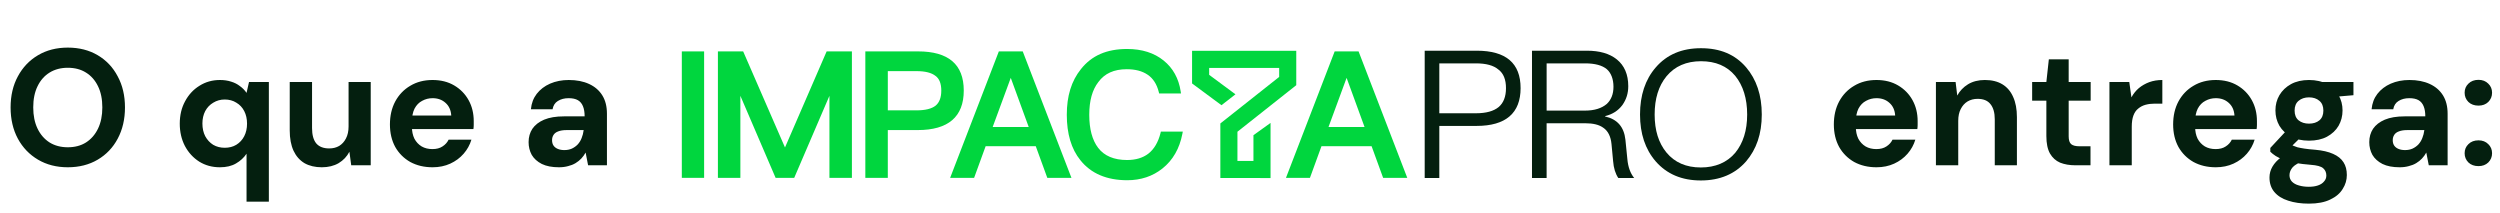
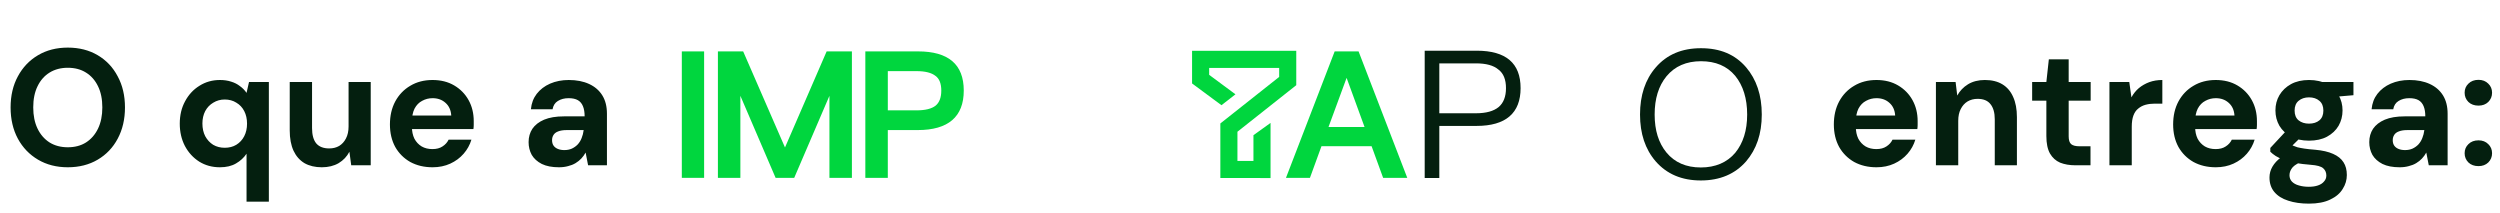
<svg xmlns="http://www.w3.org/2000/svg" width="363" height="31" viewBox="0 0 363 31" fill="none">
  <path d="M102.237 7.464H99V25.823H102.237V7.464Z" fill="#00D63E" />
  <path d="M113.981 21.413L107.908 7.464H104.24V25.823H107.502V13.912L112.617 25.823H115.32L120.434 13.912V25.823H123.696V7.464H120.028L113.981 21.413Z" fill="#00D63E" />
  <path d="M133.305 7.465H125.647V25.823H128.909V18.886H133.255C137.689 18.886 139.938 16.956 139.938 13.15C139.938 9.343 137.707 7.463 133.305 7.463V7.465ZM128.909 10.328H133.079C134.333 10.328 135.257 10.56 135.841 11.025C136.394 11.424 136.676 12.14 136.676 13.151C136.676 14.162 136.398 14.883 135.855 15.335C135.284 15.793 134.349 16.023 133.081 16.023H128.911V10.328H128.909Z" fill="#00D63E" />
-   <path d="M145.031 7.464L137.961 25.823H141.441L143.114 21.232H150.395L152.068 25.823H155.573L148.502 7.464H145.036H145.031ZM149.371 18.444H144.135L146.764 11.306L149.371 18.444Z" fill="#00D63E" />
-   <path d="M168.507 19.322C168.173 20.653 167.577 21.66 166.733 22.317C165.937 22.925 164.901 23.234 163.654 23.234C161.756 23.234 160.344 22.639 159.452 21.469C158.595 20.349 158.161 18.735 158.161 16.667C158.161 14.599 158.604 13.05 159.48 11.912C160.401 10.659 161.751 10.051 163.604 10.051C164.853 10.051 165.848 10.313 166.646 10.853C167.43 11.383 167.973 12.227 168.257 13.363L168.308 13.568H171.48L171.432 13.256C171.146 11.388 170.316 9.888 168.965 8.795C167.593 7.679 165.807 7.112 163.654 7.112C160.697 7.112 158.506 8.068 156.954 10.033C155.571 11.75 154.899 13.919 154.899 16.665C154.899 19.411 155.548 21.632 156.88 23.273C158.412 25.195 160.701 26.169 163.679 26.169C165.655 26.169 167.373 25.594 168.789 24.463C170.297 23.262 171.269 21.572 171.68 19.436L171.742 19.113H168.557L168.505 19.319L168.507 19.322Z" fill="#00D63E" />
  <path d="M197.26 7.464H193.794L186.723 25.823H190.204L191.876 21.232H199.157L200.83 25.823H204.335L197.265 7.464H197.26ZM198.134 18.444H192.898L195.527 11.306L198.134 18.444Z" fill="#00D63E" />
  <path d="M214.424 7.362C218.669 7.362 220.79 9.173 220.79 12.797C220.79 16.42 218.642 18.283 214.398 18.283H208.989V25.841H206.866V7.362H214.424ZM208.989 16.447H214.295C215.795 16.447 216.883 16.137 217.608 15.541C218.307 14.945 218.669 14.04 218.669 12.798C218.669 11.557 218.307 10.65 217.582 10.108C216.858 9.487 215.77 9.201 214.295 9.201H208.989V16.449V16.447Z" fill="#041F0F" />
-   <path d="M230.42 7.362C232.258 7.362 233.707 7.775 234.767 8.63C235.855 9.51 236.424 10.805 236.424 12.513C236.424 13.549 236.139 14.453 235.569 15.255C234.948 16.083 234.12 16.601 233.059 16.86V16.912C234.819 17.3 235.803 18.412 236.009 20.277L236.295 23.123C236.397 24.262 236.735 25.169 237.277 25.841H234.973C234.558 25.22 234.301 24.417 234.223 23.382L233.991 20.924C233.888 19.837 233.499 19.035 232.825 18.569C232.204 18.104 231.325 17.896 230.159 17.896H224.568V25.843H222.445V7.364H230.416L230.42 7.362ZM224.57 16.059H230.161C231.507 16.059 232.568 15.722 233.292 15.101C233.939 14.505 234.276 13.678 234.276 12.591C234.276 11.504 233.939 10.599 233.318 10.054C232.646 9.485 231.583 9.201 230.161 9.201H224.57V16.06V16.059Z" fill="#041F0F" />
  <path d="M253.532 9.769C255.033 11.528 255.81 13.806 255.81 16.628C255.81 19.45 255.033 21.674 253.532 23.434C251.927 25.271 249.727 26.203 246.958 26.203C244.19 26.203 242.015 25.271 240.41 23.434C238.883 21.674 238.132 19.397 238.132 16.628C238.132 13.859 238.883 11.555 240.41 9.795C242.015 7.931 244.188 7 246.983 7C249.779 7 251.927 7.906 253.532 9.769ZM241.964 11.088C240.825 12.486 240.255 14.324 240.255 16.628C240.255 18.932 240.825 20.743 241.964 22.141C243.154 23.59 244.837 24.316 246.958 24.316C249.08 24.316 250.763 23.59 251.953 22.192C253.092 20.795 253.688 18.957 253.688 16.628C253.688 14.299 253.092 12.41 251.953 11.012C250.763 9.588 249.106 8.889 246.985 8.889C244.864 8.889 243.18 9.615 241.964 11.088Z" fill="#041F0F" />
  <path d="M188.217 12.369V7.381H173.088V12.117L177.356 15.276L179.389 13.694L175.57 10.865V9.863H185.735V11.168L177.195 17.926V25.845L184.483 25.852V17.848L182.001 19.629V23.366H179.676V19.127L188.217 12.369Z" fill="#00D63E" />
  <path d="M9.842 24.288C8.21 24.288 6.77 23.92 5.522 23.184C4.274 22.448 3.298 21.432 2.594 20.136C1.89 18.824 1.538 17.312 1.538 15.6C1.538 13.888 1.89 12.384 2.594 11.088C3.298 9.776 4.274 8.752 5.522 8.016C6.77 7.28 8.21 6.912 9.842 6.912C11.49 6.912 12.938 7.28 14.186 8.016C15.434 8.752 16.402 9.776 17.09 11.088C17.794 12.384 18.146 13.888 18.146 15.6C18.146 17.312 17.794 18.824 17.09 20.136C16.402 21.432 15.434 22.448 14.186 23.184C12.938 23.92 11.49 24.288 9.842 24.288ZM9.842 21.384C10.866 21.384 11.746 21.152 12.482 20.688C13.234 20.208 13.818 19.536 14.234 18.672C14.65 17.808 14.858 16.784 14.858 15.6C14.858 14.4 14.65 13.376 14.234 12.528C13.818 11.664 13.234 11 12.482 10.536C11.746 10.072 10.866 9.84 9.842 9.84C8.834 9.84 7.954 10.072 7.202 10.536C6.45 11 5.866 11.664 5.45 12.528C5.034 13.376 4.826 14.4 4.826 15.6C4.826 16.784 5.034 17.808 5.45 18.672C5.866 19.536 6.45 20.208 7.202 20.688C7.954 21.152 8.834 21.384 9.842 21.384ZM35.798 29.28V22.32C35.414 22.896 34.902 23.368 34.262 23.736C33.638 24.104 32.862 24.288 31.934 24.288C30.814 24.288 29.814 24.016 28.934 23.472C28.054 22.912 27.358 22.152 26.846 21.192C26.35 20.232 26.102 19.152 26.102 17.952C26.102 16.736 26.358 15.656 26.87 14.712C27.382 13.752 28.078 13 28.958 12.456C29.838 11.896 30.83 11.616 31.934 11.616C32.542 11.616 33.086 11.696 33.566 11.856C34.046 12 34.47 12.216 34.838 12.504C35.222 12.776 35.542 13.104 35.798 13.488L36.158 11.904H39.038V29.28H35.798ZM32.63 21.456C33.27 21.456 33.83 21.312 34.31 21.024C34.806 20.72 35.19 20.304 35.462 19.776C35.734 19.248 35.87 18.64 35.87 17.952C35.87 17.264 35.734 16.656 35.462 16.128C35.19 15.6 34.806 15.192 34.31 14.904C33.83 14.6 33.27 14.448 32.63 14.448C32.022 14.448 31.47 14.6 30.974 14.904C30.478 15.192 30.086 15.6 29.798 16.128C29.526 16.656 29.39 17.256 29.39 17.928C29.39 18.632 29.526 19.248 29.798 19.776C30.086 20.304 30.47 20.72 30.95 21.024C31.446 21.312 32.006 21.456 32.63 21.456ZM46.725 24.288C45.749 24.288 44.909 24.088 44.205 23.688C43.517 23.272 42.989 22.672 42.621 21.888C42.253 21.088 42.069 20.104 42.069 18.936V11.904H45.309V18.6C45.309 19.576 45.509 20.312 45.909 20.808C46.325 21.304 46.957 21.552 47.805 21.552C48.349 21.552 48.829 21.432 49.245 21.192C49.661 20.936 49.989 20.576 50.229 20.112C50.485 19.632 50.613 19.048 50.613 18.36V11.904H53.829V24H50.997L50.733 22.032C50.381 22.72 49.861 23.272 49.173 23.688C48.485 24.088 47.669 24.288 46.725 24.288ZM62.81 24.288C61.594 24.288 60.514 24.032 59.57 23.52C58.642 22.992 57.914 22.264 57.386 21.336C56.874 20.392 56.618 19.304 56.618 18.072C56.618 16.808 56.874 15.696 57.386 14.736C57.914 13.76 58.642 13 59.57 12.456C60.498 11.896 61.578 11.616 62.81 11.616C64.01 11.616 65.058 11.88 65.954 12.408C66.85 12.936 67.546 13.648 68.042 14.544C68.538 15.44 68.786 16.456 68.786 17.592C68.786 17.752 68.786 17.936 68.786 18.144C68.786 18.336 68.77 18.536 68.738 18.744H58.922V16.776H65.522C65.474 15.992 65.194 15.376 64.682 14.928C64.186 14.48 63.562 14.256 62.81 14.256C62.266 14.256 61.762 14.384 61.298 14.64C60.834 14.88 60.466 15.256 60.194 15.768C59.938 16.28 59.81 16.928 59.81 17.712V18.408C59.81 19.064 59.93 19.64 60.17 20.136C60.426 20.616 60.778 20.992 61.226 21.264C61.674 21.52 62.194 21.648 62.786 21.648C63.378 21.648 63.866 21.52 64.25 21.264C64.65 21.008 64.946 20.68 65.138 20.28H68.45C68.226 21.032 67.85 21.712 67.322 22.32C66.794 22.928 66.146 23.408 65.378 23.76C64.61 24.112 63.754 24.288 62.81 24.288ZM81.168 24.288C80.16 24.288 79.328 24.128 78.672 23.808C78.016 23.472 77.528 23.032 77.208 22.488C76.904 21.928 76.752 21.312 76.752 20.64C76.752 19.904 76.936 19.256 77.304 18.696C77.688 18.136 78.256 17.696 79.008 17.376C79.776 17.056 80.736 16.896 81.888 16.896H84.888C84.888 16.304 84.808 15.816 84.648 15.432C84.488 15.032 84.24 14.736 83.904 14.544C83.568 14.352 83.12 14.256 82.56 14.256C81.952 14.256 81.432 14.392 81 14.664C80.584 14.92 80.328 15.32 80.232 15.864H77.088C77.168 15 77.448 14.256 77.928 13.632C78.424 12.992 79.072 12.496 79.872 12.144C80.688 11.792 81.592 11.616 82.584 11.616C83.72 11.616 84.704 11.808 85.536 12.192C86.368 12.576 87.008 13.128 87.456 13.848C87.904 14.568 88.128 15.456 88.128 16.512V24H85.392L85.032 22.152C84.856 22.472 84.648 22.76 84.408 23.016C84.168 23.272 83.888 23.496 83.568 23.688C83.248 23.88 82.888 24.024 82.488 24.12C82.088 24.232 81.648 24.288 81.168 24.288ZM81.936 21.792C82.352 21.792 82.72 21.72 83.04 21.576C83.376 21.416 83.664 21.208 83.904 20.952C84.144 20.68 84.328 20.376 84.456 20.04C84.6 19.688 84.696 19.312 84.744 18.912V18.888H82.272C81.776 18.888 81.368 18.952 81.048 19.08C80.744 19.192 80.52 19.36 80.376 19.584C80.232 19.808 80.16 20.064 80.16 20.352C80.16 20.672 80.232 20.936 80.376 21.144C80.52 21.352 80.728 21.512 81 21.624C81.272 21.736 81.584 21.792 81.936 21.792Z" fill="#041F0F" />
  <path d="M272.466 24.288C271.25 24.288 270.17 24.032 269.226 23.52C268.298 22.992 267.57 22.264 267.042 21.336C266.53 20.392 266.274 19.304 266.274 18.072C266.274 16.808 266.53 15.696 267.042 14.736C267.57 13.76 268.298 13 269.226 12.456C270.154 11.896 271.234 11.616 272.466 11.616C273.666 11.616 274.714 11.88 275.61 12.408C276.506 12.936 277.202 13.648 277.698 14.544C278.194 15.44 278.442 16.456 278.442 17.592C278.442 17.752 278.442 17.936 278.442 18.144C278.442 18.336 278.426 18.536 278.394 18.744H268.578V16.776H275.178C275.13 15.992 274.85 15.376 274.338 14.928C273.842 14.48 273.218 14.256 272.466 14.256C271.922 14.256 271.418 14.384 270.954 14.64C270.49 14.88 270.122 15.256 269.85 15.768C269.594 16.28 269.466 16.928 269.466 17.712V18.408C269.466 19.064 269.586 19.64 269.826 20.136C270.082 20.616 270.434 20.992 270.882 21.264C271.33 21.52 271.85 21.648 272.442 21.648C273.034 21.648 273.522 21.52 273.906 21.264C274.306 21.008 274.602 20.68 274.794 20.28H278.106C277.882 21.032 277.506 21.712 276.978 22.32C276.45 22.928 275.802 23.408 275.034 23.76C274.266 24.112 273.41 24.288 272.466 24.288ZM281.096 24V11.904H283.952L284.192 13.872C284.56 13.2 285.08 12.656 285.752 12.24C286.44 11.824 287.256 11.616 288.2 11.616C289.208 11.616 290.056 11.824 290.744 12.24C291.432 12.656 291.952 13.264 292.304 14.064C292.672 14.864 292.856 15.848 292.856 17.016V24H289.64V17.328C289.64 16.368 289.432 15.632 289.016 15.12C288.616 14.608 287.992 14.352 287.144 14.352C286.6 14.352 286.112 14.48 285.68 14.736C285.264 14.992 284.936 15.36 284.696 15.84C284.456 16.304 284.336 16.872 284.336 17.544V24H281.096ZM301.356 24C300.508 24 299.764 23.872 299.124 23.616C298.5 23.344 298.012 22.904 297.66 22.296C297.308 21.672 297.132 20.824 297.132 19.752V14.616H295.068V11.904H297.132L297.492 8.616H300.372V11.904H303.564V14.616H300.372V19.8C300.372 20.344 300.492 20.72 300.732 20.928C300.972 21.136 301.38 21.24 301.956 21.24H303.54V24H301.356ZM306.291 24V11.904H309.171L309.483 14.136C309.771 13.608 310.131 13.16 310.563 12.792C311.011 12.424 311.515 12.136 312.075 11.928C312.651 11.72 313.283 11.616 313.971 11.616V15.048H312.867C312.387 15.048 311.939 15.104 311.523 15.216C311.123 15.328 310.771 15.512 310.467 15.768C310.163 16.008 309.931 16.344 309.771 16.776C309.611 17.208 309.531 17.752 309.531 18.408V24H306.291ZM321.732 24.288C320.516 24.288 319.436 24.032 318.492 23.52C317.564 22.992 316.836 22.264 316.308 21.336C315.796 20.392 315.54 19.304 315.54 18.072C315.54 16.808 315.796 15.696 316.308 14.736C316.836 13.76 317.564 13 318.492 12.456C319.42 11.896 320.5 11.616 321.732 11.616C322.932 11.616 323.98 11.88 324.876 12.408C325.772 12.936 326.468 13.648 326.964 14.544C327.46 15.44 327.708 16.456 327.708 17.592C327.708 17.752 327.708 17.936 327.708 18.144C327.708 18.336 327.692 18.536 327.66 18.744H317.844V16.776H324.444C324.396 15.992 324.116 15.376 323.604 14.928C323.108 14.48 322.484 14.256 321.732 14.256C321.188 14.256 320.684 14.384 320.22 14.64C319.756 14.88 319.388 15.256 319.116 15.768C318.86 16.28 318.732 16.928 318.732 17.712V18.408C318.732 19.064 318.852 19.64 319.092 20.136C319.348 20.616 319.7 20.992 320.148 21.264C320.596 21.52 321.116 21.648 321.708 21.648C322.3 21.648 322.788 21.52 323.172 21.264C323.572 21.008 323.868 20.68 324.06 20.28H327.372C327.148 21.032 326.772 21.712 326.244 22.32C325.716 22.928 325.068 23.408 324.3 23.76C323.532 24.112 322.676 24.288 321.732 24.288ZM335.265 29.568C334.113 29.568 333.105 29.424 332.241 29.136C331.377 28.864 330.705 28.44 330.225 27.864C329.761 27.304 329.529 26.608 329.529 25.776C329.529 25.216 329.673 24.688 329.961 24.192C330.249 23.696 330.665 23.248 331.209 22.848C331.769 22.432 332.465 22.08 333.297 21.792L334.521 23.376C333.785 23.616 333.249 23.912 332.913 24.264C332.593 24.632 332.433 25.024 332.433 25.44C332.433 25.808 332.553 26.12 332.793 26.376C333.049 26.632 333.385 26.816 333.801 26.928C334.233 27.056 334.713 27.12 335.241 27.12C335.753 27.12 336.193 27.056 336.561 26.928C336.945 26.8 337.241 26.608 337.449 26.352C337.673 26.112 337.785 25.824 337.785 25.488C337.785 25.056 337.633 24.704 337.329 24.432C337.025 24.16 336.417 23.992 335.505 23.928C334.689 23.864 333.961 23.776 333.321 23.664C332.697 23.536 332.145 23.392 331.665 23.232C331.185 23.056 330.777 22.864 330.441 22.656C330.121 22.448 329.857 22.24 329.649 22.032V21.48L332.217 18.72L334.545 19.464L331.521 22.44L332.433 20.856C332.609 20.952 332.777 21.048 332.937 21.144C333.113 21.224 333.329 21.304 333.585 21.384C333.841 21.448 334.177 21.512 334.593 21.576C335.009 21.64 335.537 21.696 336.177 21.744C337.233 21.84 338.097 22.04 338.769 22.344C339.457 22.648 339.961 23.056 340.281 23.568C340.601 24.064 340.761 24.68 340.761 25.416C340.761 26.136 340.561 26.808 340.161 27.432C339.777 28.072 339.177 28.584 338.361 28.968C337.545 29.368 336.513 29.568 335.265 29.568ZM335.265 20.424C334.257 20.424 333.385 20.232 332.649 19.848C331.929 19.448 331.369 18.92 330.969 18.264C330.585 17.592 330.393 16.848 330.393 16.032C330.393 15.216 330.585 14.48 330.969 13.824C331.369 13.152 331.929 12.616 332.649 12.216C333.385 11.816 334.257 11.616 335.265 11.616C336.289 11.616 337.161 11.816 337.881 12.216C338.617 12.616 339.177 13.152 339.561 13.824C339.945 14.48 340.137 15.216 340.137 16.032C340.137 16.848 339.945 17.592 339.561 18.264C339.177 18.92 338.617 19.448 337.881 19.848C337.161 20.232 336.289 20.424 335.265 20.424ZM335.265 17.952C335.889 17.952 336.393 17.792 336.777 17.472C337.161 17.152 337.353 16.68 337.353 16.056C337.353 15.432 337.161 14.96 336.777 14.64C336.393 14.304 335.889 14.136 335.265 14.136C334.657 14.136 334.153 14.304 333.753 14.64C333.369 14.96 333.177 15.432 333.177 16.056C333.177 16.68 333.369 17.152 333.753 17.472C334.153 17.792 334.657 17.952 335.265 17.952ZM337.281 14.208L336.753 11.904H341.721V13.824L337.281 14.208ZM348.434 24.288C347.426 24.288 346.594 24.128 345.938 23.808C345.282 23.472 344.794 23.032 344.474 22.488C344.17 21.928 344.018 21.312 344.018 20.64C344.018 19.904 344.202 19.256 344.57 18.696C344.954 18.136 345.522 17.696 346.274 17.376C347.042 17.056 348.002 16.896 349.154 16.896H352.154C352.154 16.304 352.074 15.816 351.914 15.432C351.754 15.032 351.506 14.736 351.17 14.544C350.834 14.352 350.386 14.256 349.826 14.256C349.218 14.256 348.698 14.392 348.266 14.664C347.85 14.92 347.594 15.32 347.498 15.864H344.354C344.434 15 344.714 14.256 345.194 13.632C345.69 12.992 346.338 12.496 347.138 12.144C347.954 11.792 348.858 11.616 349.85 11.616C350.986 11.616 351.97 11.808 352.802 12.192C353.634 12.576 354.274 13.128 354.722 13.848C355.17 14.568 355.394 15.456 355.394 16.512V24H352.658L352.298 22.152C352.122 22.472 351.914 22.76 351.674 23.016C351.434 23.272 351.154 23.496 350.834 23.688C350.514 23.88 350.154 24.024 349.754 24.12C349.354 24.232 348.914 24.288 348.434 24.288ZM349.202 21.792C349.618 21.792 349.986 21.72 350.306 21.576C350.642 21.416 350.93 21.208 351.17 20.952C351.41 20.68 351.594 20.376 351.722 20.04C351.866 19.688 351.962 19.312 352.01 18.912V18.888H349.538C349.042 18.888 348.634 18.952 348.314 19.08C348.01 19.192 347.786 19.36 347.642 19.584C347.498 19.808 347.426 20.064 347.426 20.352C347.426 20.672 347.498 20.936 347.642 21.144C347.786 21.352 347.994 21.512 348.266 21.624C348.538 21.736 348.85 21.792 349.202 21.792ZM359.88 24.12C359.272 24.12 358.784 23.944 358.416 23.592C358.048 23.224 357.864 22.776 357.864 22.248C357.864 21.72 358.048 21.28 358.416 20.928C358.784 20.56 359.272 20.376 359.88 20.376C360.456 20.376 360.928 20.56 361.296 20.928C361.664 21.28 361.848 21.72 361.848 22.248C361.848 22.776 361.664 23.224 361.296 23.592C360.928 23.944 360.456 24.12 359.88 24.12ZM359.88 15.336C359.272 15.336 358.784 15.16 358.416 14.808C358.048 14.44 357.864 13.992 357.864 13.464C357.864 12.936 358.048 12.496 358.416 12.144C358.784 11.776 359.272 11.592 359.88 11.592C360.456 11.592 360.928 11.776 361.296 12.144C361.664 12.496 361.848 12.936 361.848 13.464C361.848 13.992 361.664 14.44 361.296 14.808C360.928 15.16 360.456 15.336 359.88 15.336Z" fill="#041F0F" />
</svg>